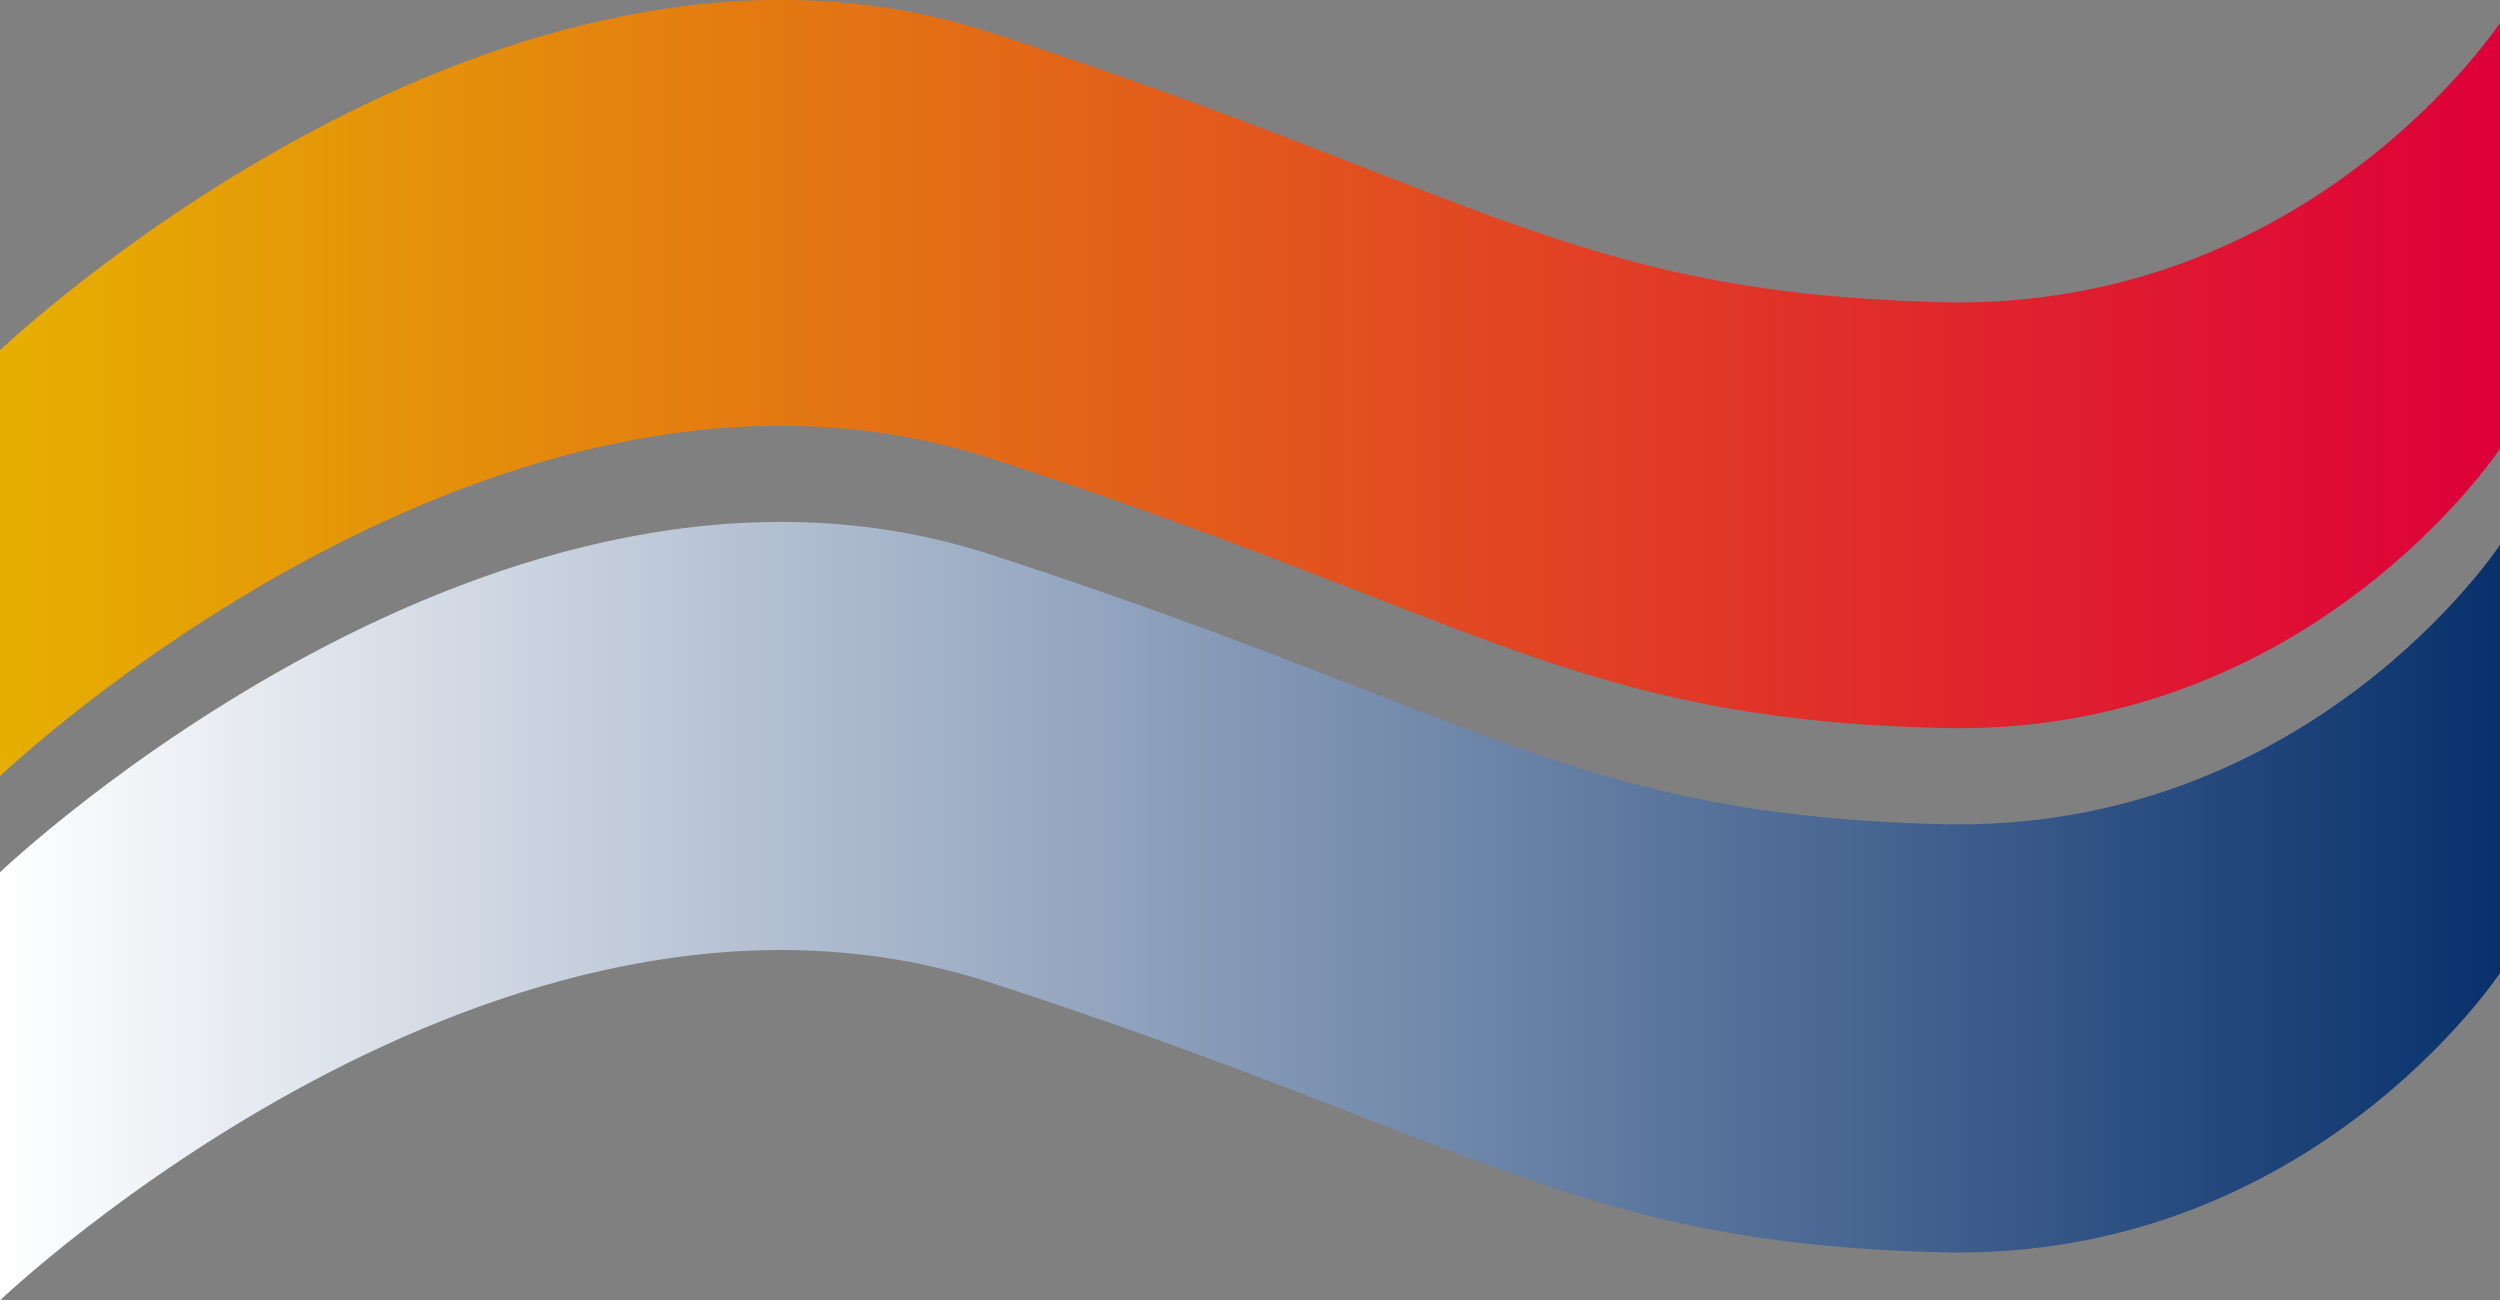
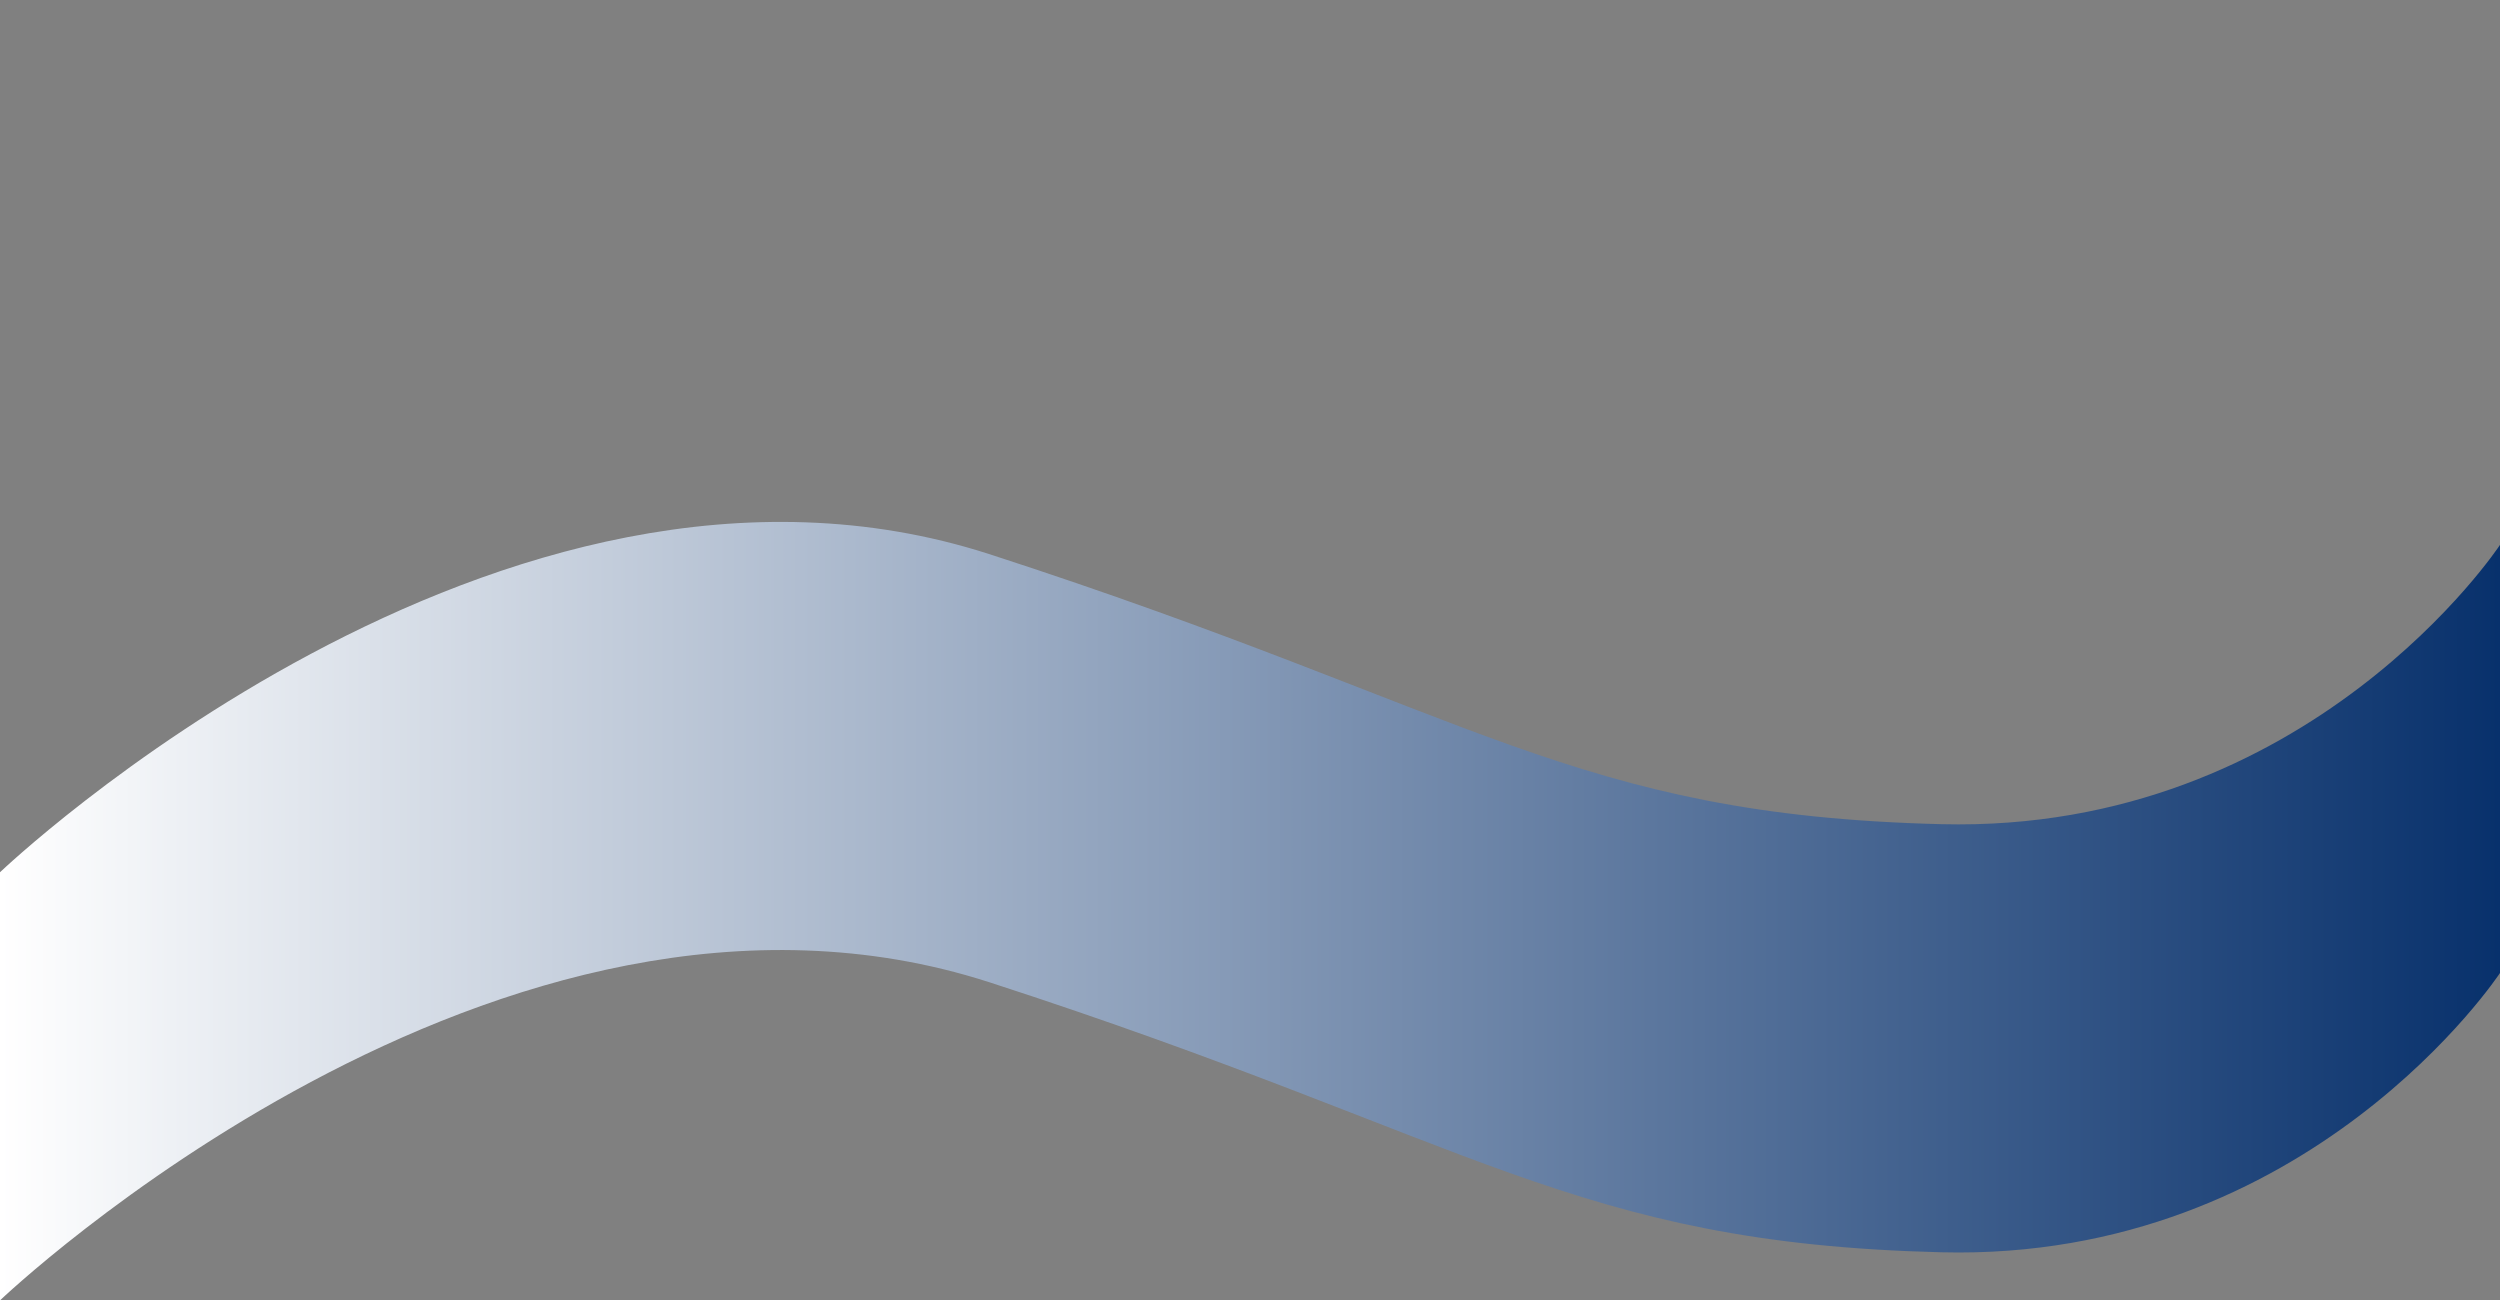
<svg xmlns="http://www.w3.org/2000/svg" id="Ebene_2" data-name="Ebene 2" version="1.1" viewBox="0 0 109.2 56.8">
  <rect x="0" y="0" width="109.2" height="56.8" fill="#808080" stroke="none" />
  <defs>
    <style>
      .cls-1 {
        fill: url(#Unbenannter_Verlauf);
      }

      .cls-1, .cls-2 {
        stroke-width: 0px;
      }

      .cls-2 {
        fill: url(#Unbenannter_Verlauf_2);
      }
    </style>
    <linearGradient id="Unbenannter_Verlauf" data-name="Unbenannter Verlauf" x1="0" y1="18" x2="109.2" y2="18" gradientTransform="translate(0 57.9) scale(1 -1)" gradientUnits="userSpaceOnUse">
      <stop offset="0" stop-color="#fff" />
      <stop offset="1" stop-color="#08316c" />
    </linearGradient>
    <linearGradient id="Unbenannter_Verlauf_2" data-name="Unbenannter Verlauf 2" x1="0" y1="40.9" x2="109.2" y2="40.9" gradientTransform="translate(0 57.9) scale(1 -1)" gradientUnits="userSpaceOnUse">
      <stop offset="0" stop-color="#e6af00" />
      <stop offset="1" stop-color="#de0039" />
    </linearGradient>
  </defs>
  <g id="Ebene_1-2" data-name="Ebene 1-2">
    <g>
      <path class="cls-1" d="M109.2,42.5s-8.3,12.6-24.4,12.2c-16.1-.4-20.3-4.9-41.6-11.8C21.8,36,0,56.8,0,56.8v-18.7s21.8-20.8,43.2-13.9c21.3,6.9,25.5,11.4,41.6,11.8,16.1.4,24.4-12.2,24.4-12.2,0,0,0,18.6,0,18.7Z" />
-       <path class="cls-2" d="M109.2,19.6s-8.3,12.6-24.4,12.2c-16.1-.4-20.3-4.9-41.6-11.8C21.8,13.1,0,33.9,0,33.9V15.3S21.8-5.5,43.2,1.4c21.3,6.9,25.5,11.4,41.6,11.8,16.1.4,24.4-12.2,24.4-12.2,0,0,0,18.6,0,18.6Z" />
    </g>
  </g>
</svg>